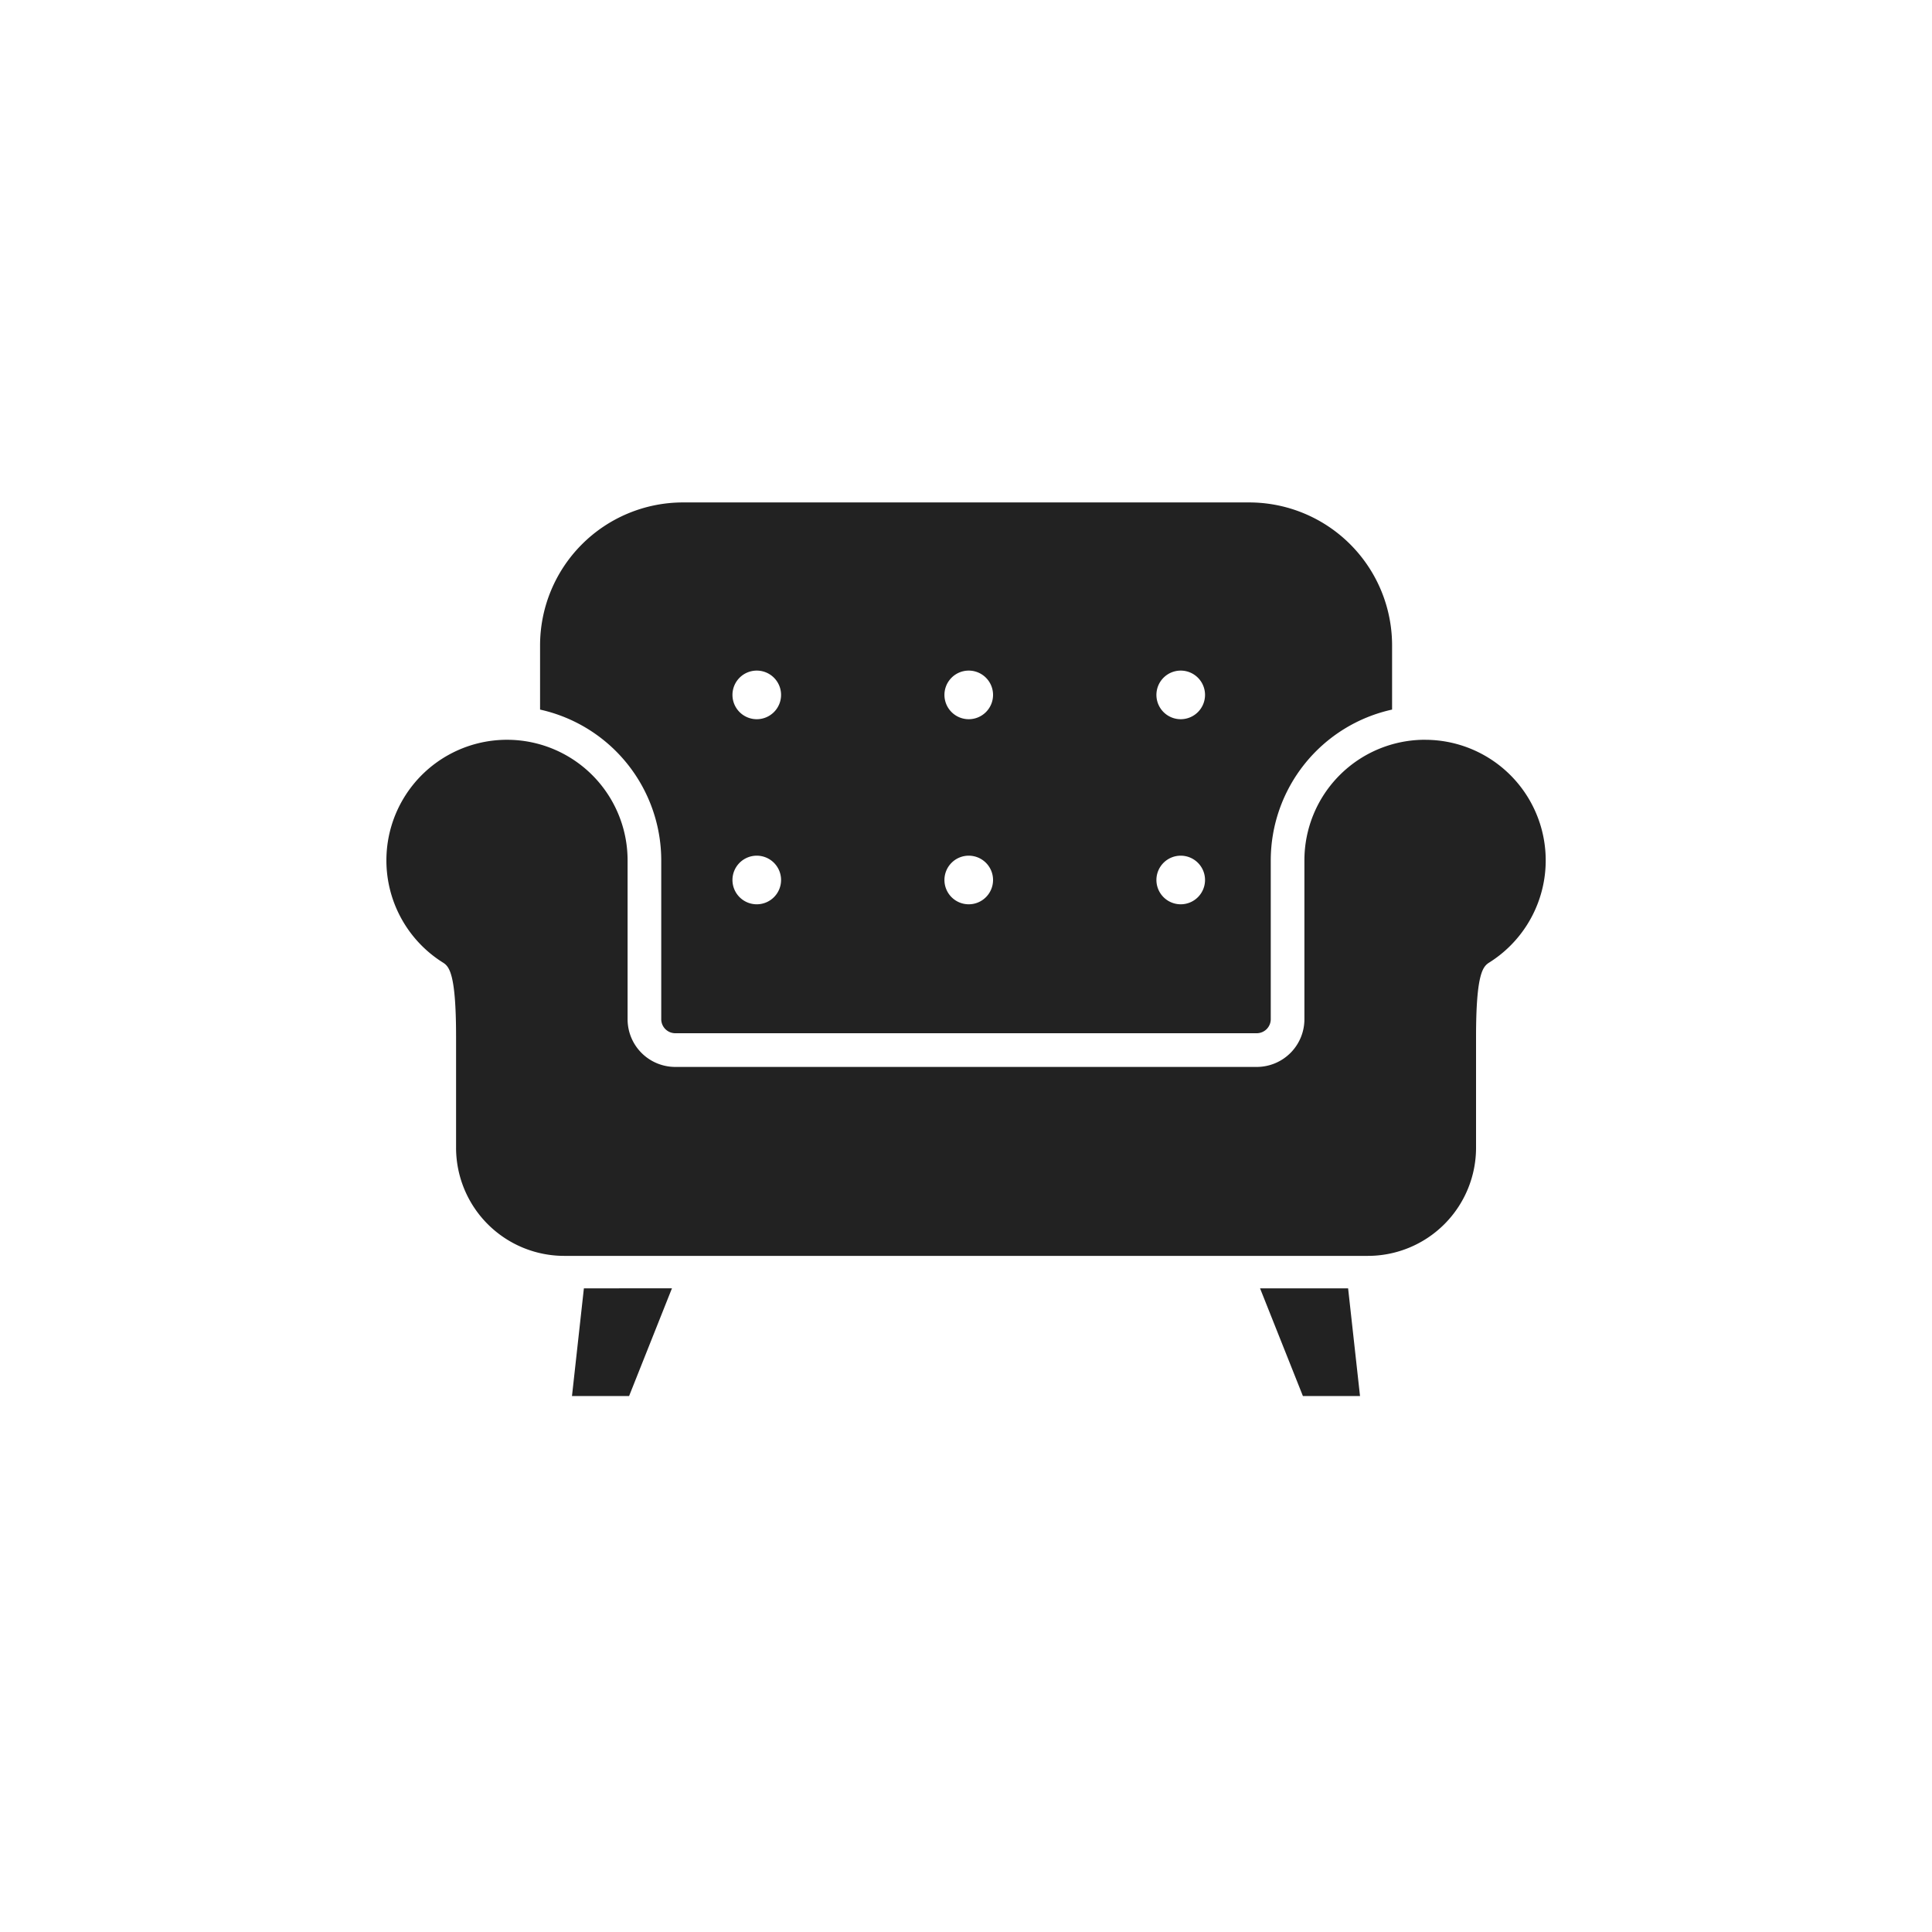
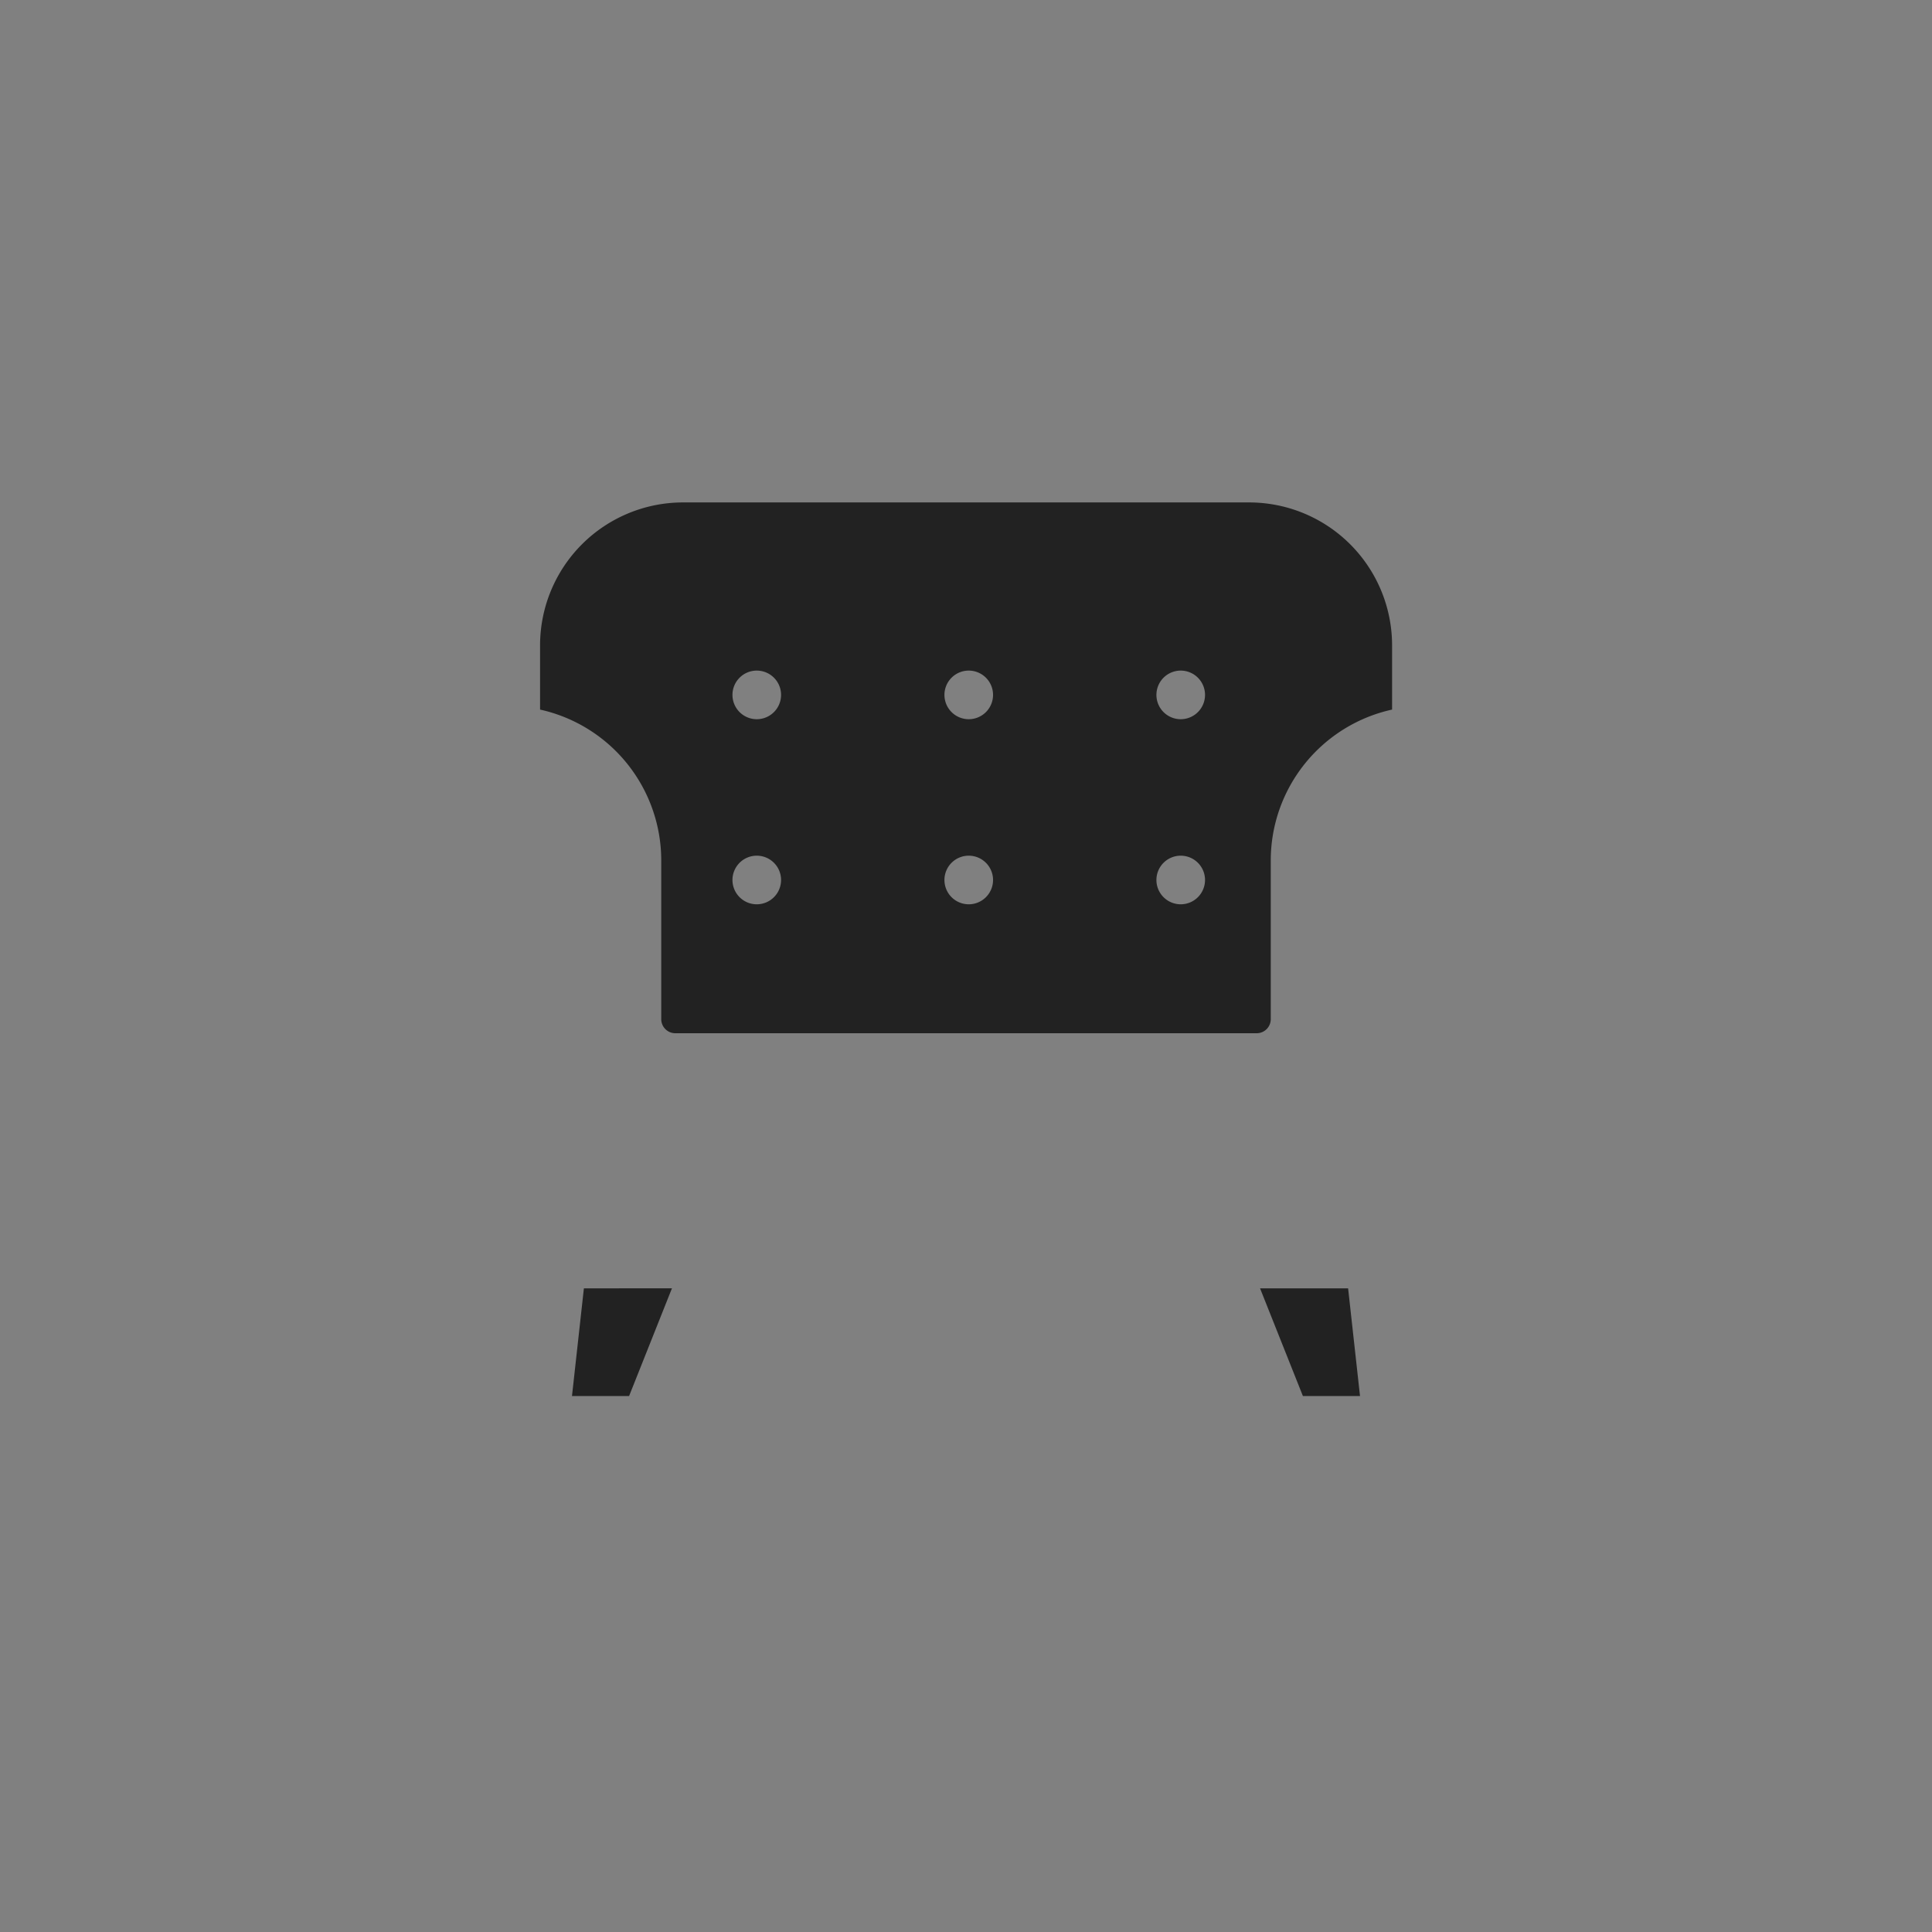
<svg xmlns="http://www.w3.org/2000/svg" width="50" height="50" viewBox="0 0 50 50">
  <rect x="0" y="0" width="50" height="50" fill="#808080" stroke="none" />
  <defs>
    <clipPath id="clip-icn-multiply_furnished">
      <rect width="50" height="50" />
    </clipPath>
  </defs>
  <g id="icn-multiply_furnished" clip-path="url(#clip-icn-multiply_furnished)">
-     <rect width="50" height="50" fill="#fff" />
    <g id="ソファーアイコン6" transform="translate(10 -45.636)">
-       <path id="パス_3013" data-name="パス 3013" d="M26.879,163.51a3.121,3.121,0,0,0-3.121,3.121v4.112a1.234,1.234,0,0,1-1.234,1.234H7.476a1.234,1.234,0,0,1-1.234-1.234v-4.112a3.121,3.121,0,1,0-4.785,2.641c.162.1.346.263.346,1.927v2.868a2.8,2.8,0,0,0,2.8,2.8H25.4a2.8,2.8,0,0,0,2.8-2.8V171.2c0-1.665.184-1.825.345-1.927a3.121,3.121,0,0,0-1.664-5.762Z" transform="translate(0 -98.729)" fill="#222" />
      <path id="パス_3014" data-name="パス 3014" d="M81.967,408.595h1.478l1.109-2.787H82.275Z" transform="translate(-77.164 -326.83)" fill="#222" />
      <path id="パス_3015" data-name="パス 3015" d="M385.884,405.808l1.109,2.787h1.478l-.308-2.787Z" transform="translate(-363.274 -326.83)" fill="#222" />
      <path id="パス_3016" data-name="パス 3016" d="M70.956,67.9v4.112a.364.364,0,0,0,.364.364H86.367a.364.364,0,0,0,.363-.364V67.9A4,4,0,0,1,89.87,64V62.339a3.7,3.7,0,0,0-3.7-3.7H71.52a3.7,3.7,0,0,0-3.7,3.7V64A4,4,0,0,1,70.956,67.9ZM84.4,62.991a.629.629,0,1,1-.629.629A.629.629,0,0,1,84.4,62.991Zm0,4.79a.629.629,0,1,1-.629.629A.629.629,0,0,1,84.4,67.781Zm-5.486-4.79a.629.629,0,1,1-.629.629A.629.629,0,0,1,78.91,62.991Zm0,4.79a.629.629,0,1,1-.629.629A.629.629,0,0,1,78.91,67.781Zm-5.486-4.79a.629.629,0,1,1-.629.629A.629.629,0,0,1,73.424,62.991Zm0,4.79a.629.629,0,1,1-.629.629A.629.629,0,0,1,73.424,67.781Z" transform="translate(-63.843 0)" fill="#222" />
    </g>
  </g>
</svg>